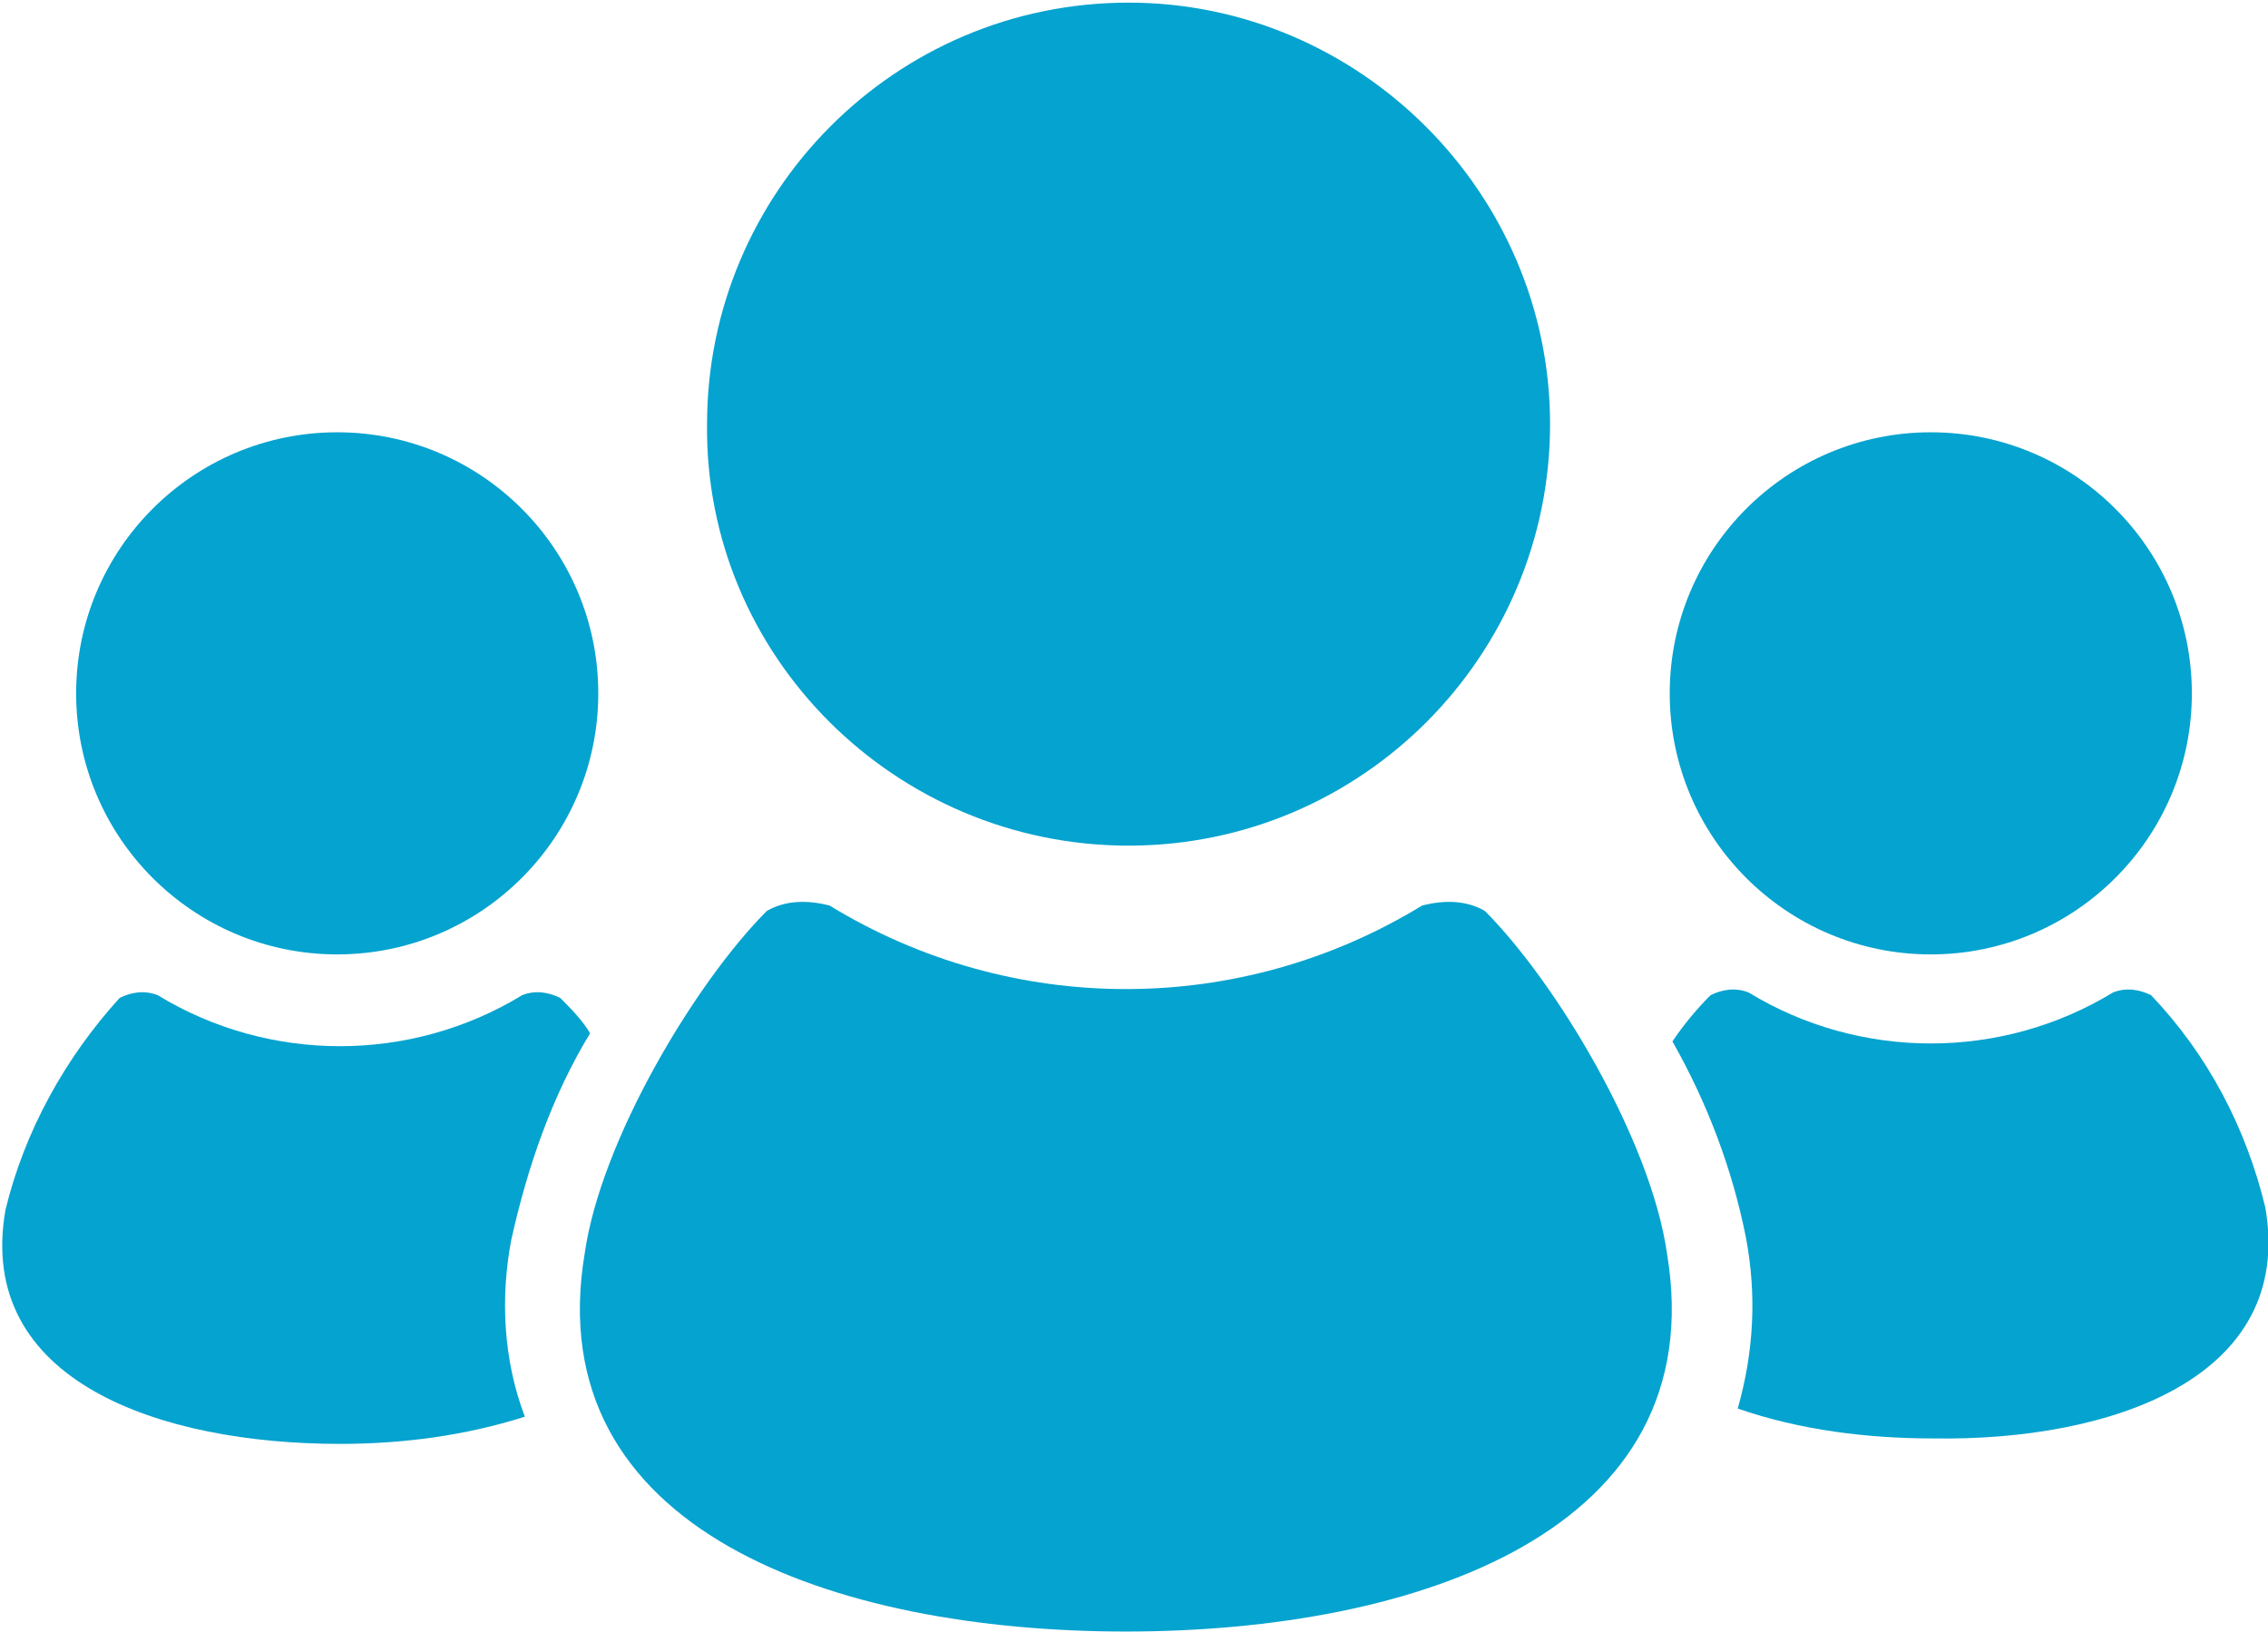
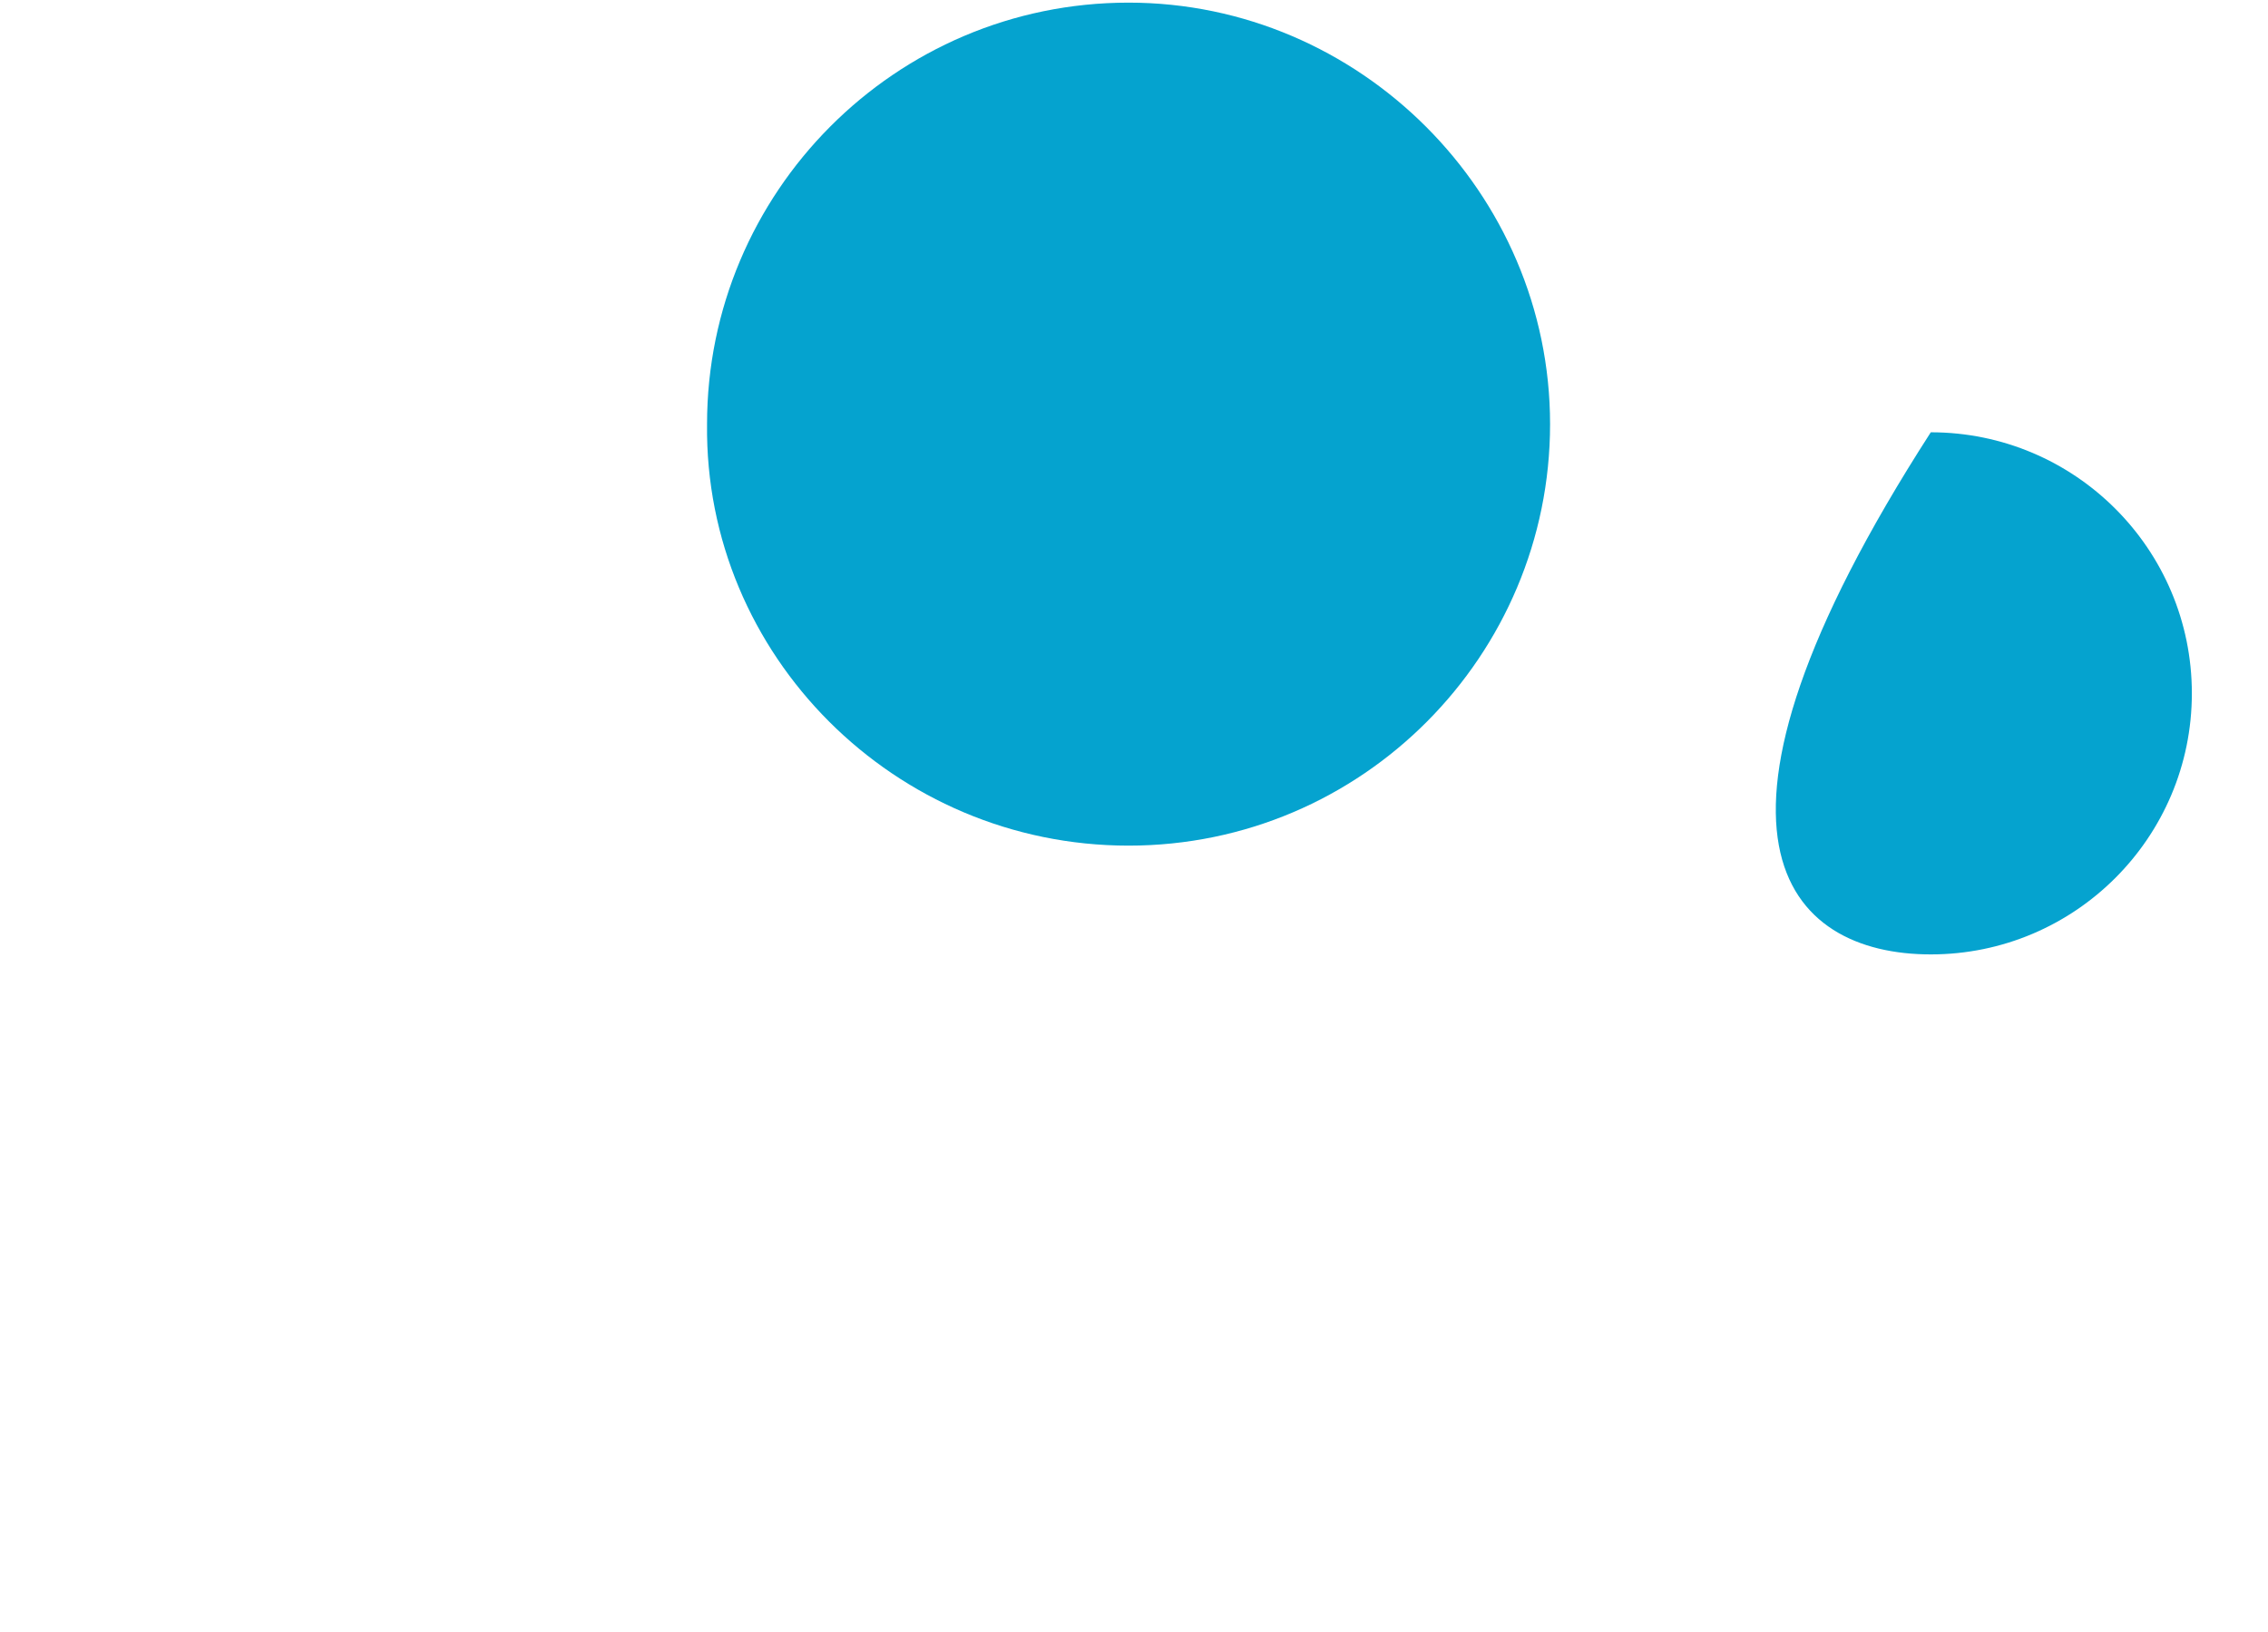
<svg xmlns="http://www.w3.org/2000/svg" version="1.1" id="レイヤー_1" x="0px" y="0px" viewBox="0 0 83.4 60" style="enable-background:new 0 0 83.4 60;" xml:space="preserve">
  <style type="text/css">
	.st0{fill:#05A3CF;}
</style>
  <g id="チームアイコン3" transform="translate(0 -71.903)">
-     <path id="パス_36" class="st0" d="M71,107c5.3,0,9.6-4.3,9.6-9.6s-4.3-9.6-9.6-9.6c-5.3,0-9.6,4.3-9.6,9.6l0,0   C61.4,102.7,65.7,107,71,107z" />
-     <path id="パス_37" class="st0" d="M83.3,116.3c-0.7-2.9-2.1-5.6-4.2-7.8c-0.4-0.2-0.9-0.3-1.4-0.1c-4.1,2.5-9.3,2.5-13.4,0   c-0.5-0.2-1-0.1-1.4,0.1c-0.5,0.5-1,1.1-1.4,1.7c1.3,2.3,2.2,4.7,2.7,7.2c0.4,2.1,0.3,4.2-0.3,6.3c2.3,0.8,4.8,1.1,7.2,1.1   C77.6,124.9,84.4,122.6,83.3,116.3z" />
+     <path id="パス_36" class="st0" d="M71,107c5.3,0,9.6-4.3,9.6-9.6s-4.3-9.6-9.6-9.6l0,0   C61.4,102.7,65.7,107,71,107z" />
    <path id="パス_38" class="st0" d="M41.5,103c8.6,0,15.5-7,15.5-15.5S50,72,41.5,72C32.9,72,26,79,26,87.5l0,0   C25.9,96,32.9,103,41.5,103z" />
-     <path id="パス_39" class="st0" d="M54.6,105.4c-0.7-0.4-1.5-0.4-2.3-0.2c-6.7,4.1-15.1,4.1-21.8,0c-0.8-0.2-1.6-0.2-2.3,0.2   c-2.6,2.6-6.1,8.4-6.7,12.6c-1.7,10.2,9.2,13.9,19.9,13.9S63,128.2,61.3,118C60.7,113.8,57.2,108,54.6,105.4z" />
-     <path id="パス_40" class="st0" d="M12.4,107c5.3,0,9.6-4.3,9.6-9.6s-4.3-9.6-9.6-9.6s-9.6,4.3-9.6,9.6l0,0   C2.8,102.7,7.1,107,12.4,107L12.4,107z" />
-     <path id="パス_41" class="st0" d="M18.8,117.5c0.6-2.7,1.5-5.3,2.9-7.6c-0.3-0.5-0.7-0.9-1.1-1.3c-0.4-0.2-0.9-0.3-1.4-0.1   c-4.1,2.5-9.3,2.5-13.4,0c-0.5-0.2-1-0.1-1.4,0.1c-2,2.2-3.5,4.9-4.2,7.8c-1.1,6.3,5.7,8.6,12.3,8.6c2.3,0,4.6-0.3,6.8-1   C18.5,121.9,18.4,119.6,18.8,117.5z" />
  </g>
</svg>